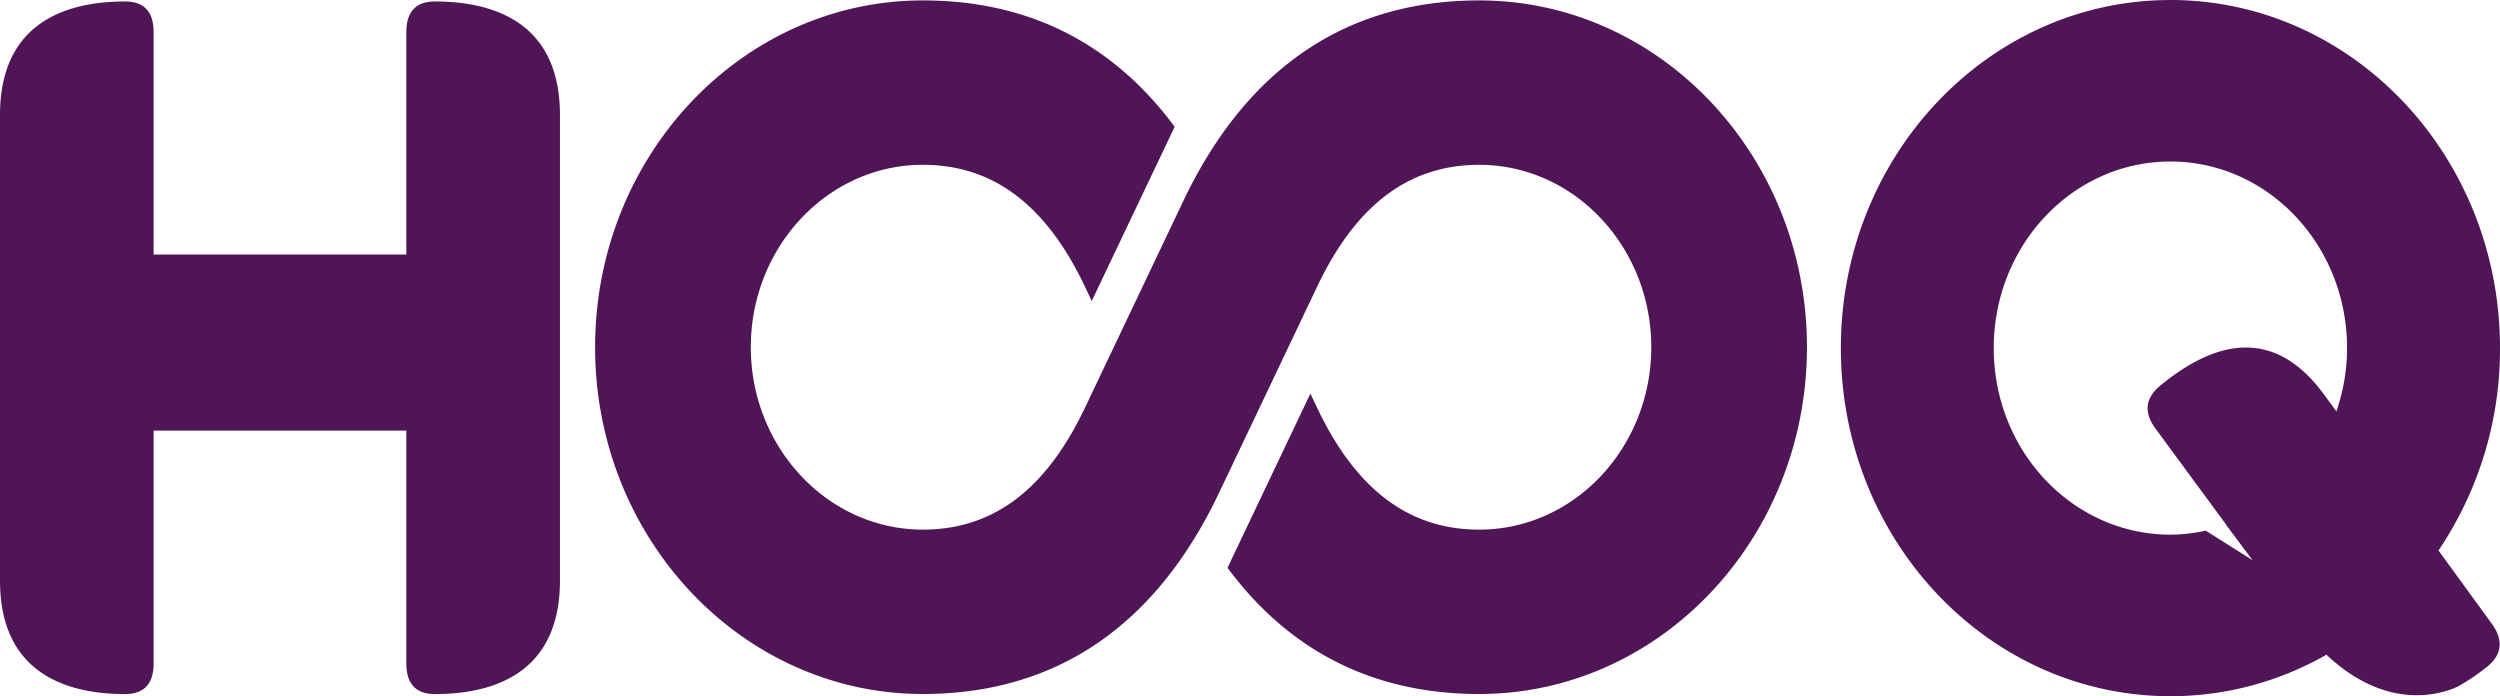
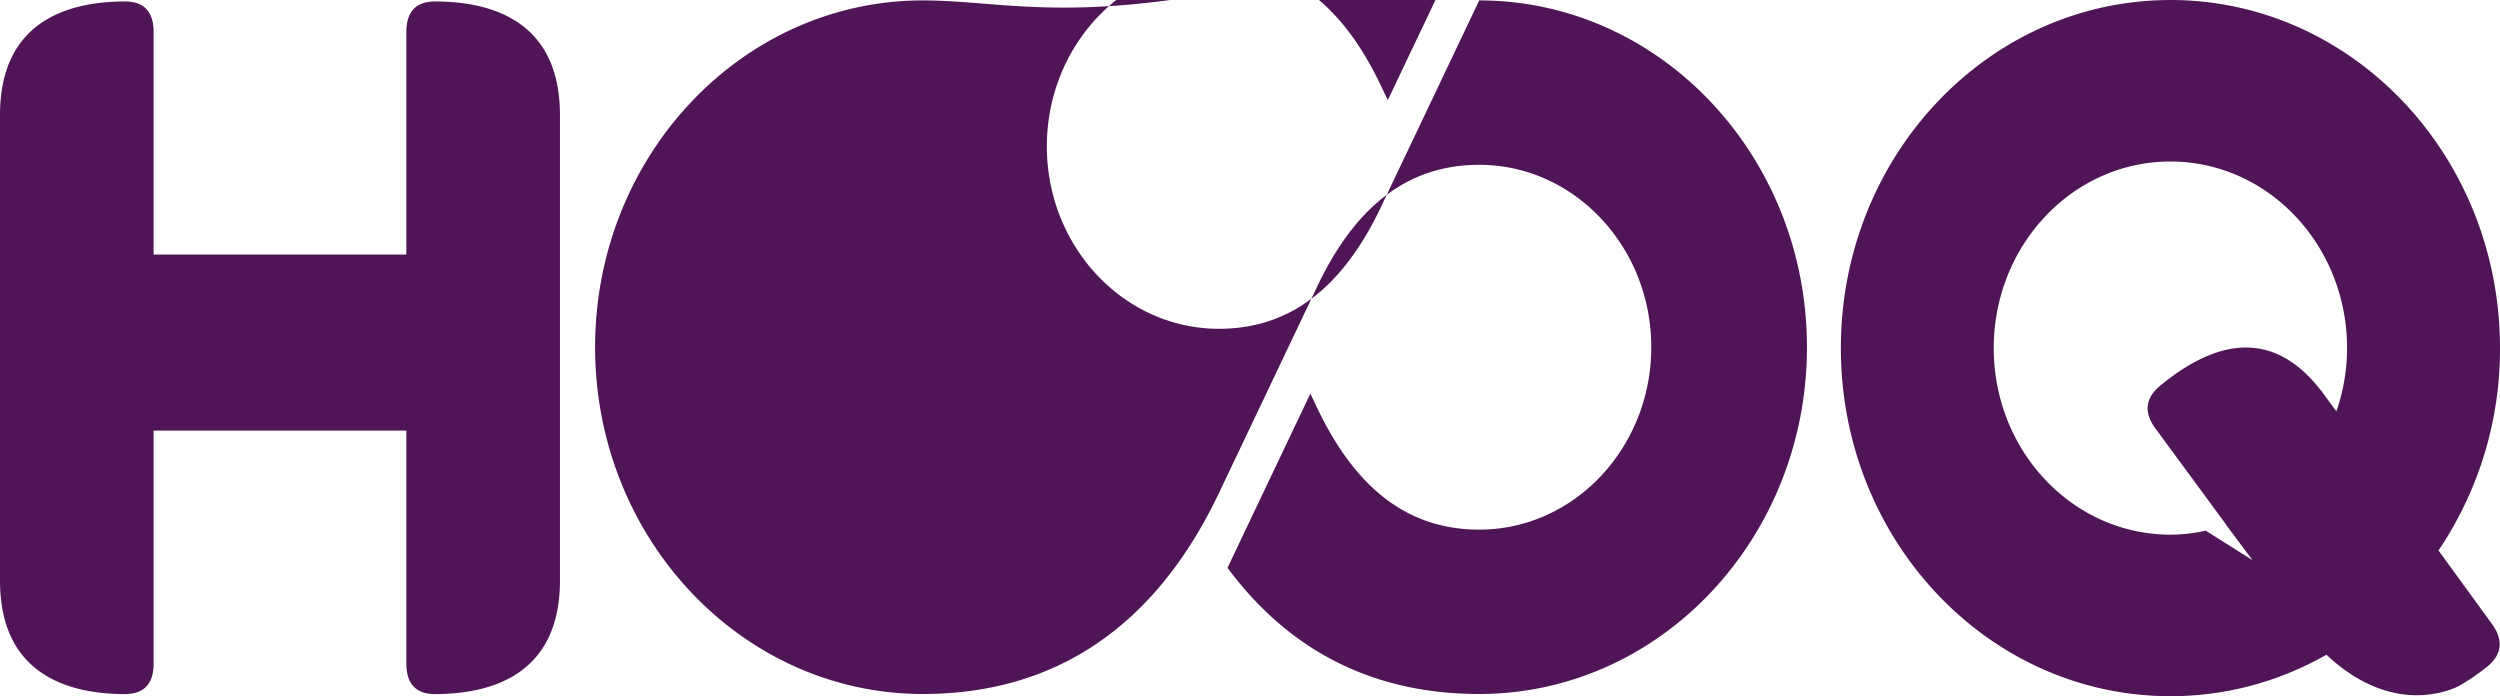
<svg xmlns="http://www.w3.org/2000/svg" xmlns:ns1="http://sodipodi.sourceforge.net/DTD/sodipodi-0.dtd" xmlns:ns2="http://www.inkscape.org/namespaces/inkscape" width="1000" height="278.478" viewBox="0 0 1000 278.478" version="1.1" id="svg4" ns1:docname="HOOQ_logo.svg" ns2:version="0.92.3 (2405546, 2018-03-11)">
  <defs id="defs8" />
  <ns1:namedview pagecolor="#ffffff" bordercolor="#666666" borderopacity="1" objecttolerance="10" gridtolerance="10" guidetolerance="10" ns2:pageopacity="0" ns2:pageshadow="2" ns2:window-width="1366" ns2:window-height="705" id="namedview6" showgrid="false" ns2:zoom="4.1529412" ns2:cx="13.002833" ns2:cy="11.648" ns2:window-x="-8" ns2:window-y="-8" ns2:window-maximized="1" ns2:current-layer="svg4" />
-   <path d="m 591.691,0.165 c -52.232,0 -92.645,26.181 -118.414,80.333 l -39.33,82.677 c -15.364,32.307 -36.396,48.673 -64.803,48.673 -38.022,0 -68.821,-32.814 -68.821,-72.969 0,-40.143 30.799,-72.957 68.821,-72.957 28.407,0 49.439,16.354 64.803,48.661 l 2.757,5.809 33.156,-69.681 C 444.705,16.719 410.665,0.165 369.144,0.165 c -72.391,0 -131.103,62.247 -131.103,138.715 0,76.468 58.712,138.715 131.103,138.715 52.232,0 92.634,-26.181 118.414,-80.333 l 39.33,-82.677 c 15.364,-32.307 36.396,-48.661 64.803,-48.661 38.01,0 68.821,32.814 68.821,72.957 0,40.155 -30.811,72.969 -68.821,72.969 -28.407,0 -49.439,-16.366 -64.803,-48.661 l -2.734,-5.75 -33.144,69.67 c 25.156,33.957 59.183,50.488 100.681,50.488 72.403,0 131.091,-62.247 131.091,-138.715 0,-76.468 -58.688,-138.715 -131.091,-138.715 M 173.968,0.589 c -7.6,0 -11.429,4.124 -11.429,12.23 v 88.981 H 61.445 V 12.819 C 61.445,4.701 57.604,0.589 50.016,0.589 27.206,0.589 0,8.483 0,45.987 V 232.232 c 0,37.504 27.206,45.398 50.016,45.398 7.588,0 11.429,-4.1 11.429,-12.23 V 172.248 H 162.539 v 93.152 c 0,8.13 3.829,12.23 11.429,12.23 22.811,0 50.016,-7.894 50.016,-45.398 V 45.987 c 0,-37.504 -27.206,-45.398 -50.016,-45.398 m 760.592,163.953 -5.055,-6.869 c -21.974,-29.88 -47.177,-18.369 -65.357,-3.464 -6.056,4.984 -6.716,10.769 -1.956,17.214 l 28.36,38.552 c 0,0 -0.035,0 -0.059,0.024 l 10.522,14.08 -18.722,-11.818 c -4.583,1.002 -9.285,1.602 -14.127,1.602 -39.023,0 -70.671,-33.403 -70.671,-74.63 0,-41.215 31.648,-74.63 70.671,-74.63 39.012,0 70.659,33.415 70.659,74.63 0,8.908 -1.555,17.414 -4.265,25.309 M 868.166,0.012 c -72.815,0 -131.822,62.329 -131.822,139.221 0,76.904 59.018,139.245 131.822,139.245 22.587,0 43.831,-6.009 62.412,-16.59 24.272,22.858 45.999,15.753 52.397,12.808 4.147,-2.262 8.083,-5.008 11.712,-7.871 6.068,-4.831 6.81,-10.569 2.227,-17.061 l -21.515,-29.574 a 143.958,143.958 0 0 0 24.602,-80.945 C 999.999,62.317 940.946,0 868.166,0" id="path2" ns2:connector-curvature="0" style="fill:#4f1556;fill-rule:evenodd;stroke-width:11.782" />
+   <path d="m 591.691,0.165 l -39.33,82.677 c -15.364,32.307 -36.396,48.673 -64.803,48.673 -38.022,0 -68.821,-32.814 -68.821,-72.969 0,-40.143 30.799,-72.957 68.821,-72.957 28.407,0 49.439,16.354 64.803,48.661 l 2.757,5.809 33.156,-69.681 C 444.705,16.719 410.665,0.165 369.144,0.165 c -72.391,0 -131.103,62.247 -131.103,138.715 0,76.468 58.712,138.715 131.103,138.715 52.232,0 92.634,-26.181 118.414,-80.333 l 39.33,-82.677 c 15.364,-32.307 36.396,-48.661 64.803,-48.661 38.01,0 68.821,32.814 68.821,72.957 0,40.155 -30.811,72.969 -68.821,72.969 -28.407,0 -49.439,-16.366 -64.803,-48.661 l -2.734,-5.75 -33.144,69.67 c 25.156,33.957 59.183,50.488 100.681,50.488 72.403,0 131.091,-62.247 131.091,-138.715 0,-76.468 -58.688,-138.715 -131.091,-138.715 M 173.968,0.589 c -7.6,0 -11.429,4.124 -11.429,12.23 v 88.981 H 61.445 V 12.819 C 61.445,4.701 57.604,0.589 50.016,0.589 27.206,0.589 0,8.483 0,45.987 V 232.232 c 0,37.504 27.206,45.398 50.016,45.398 7.588,0 11.429,-4.1 11.429,-12.23 V 172.248 H 162.539 v 93.152 c 0,8.13 3.829,12.23 11.429,12.23 22.811,0 50.016,-7.894 50.016,-45.398 V 45.987 c 0,-37.504 -27.206,-45.398 -50.016,-45.398 m 760.592,163.953 -5.055,-6.869 c -21.974,-29.88 -47.177,-18.369 -65.357,-3.464 -6.056,4.984 -6.716,10.769 -1.956,17.214 l 28.36,38.552 c 0,0 -0.035,0 -0.059,0.024 l 10.522,14.08 -18.722,-11.818 c -4.583,1.002 -9.285,1.602 -14.127,1.602 -39.023,0 -70.671,-33.403 -70.671,-74.63 0,-41.215 31.648,-74.63 70.671,-74.63 39.012,0 70.659,33.415 70.659,74.63 0,8.908 -1.555,17.414 -4.265,25.309 M 868.166,0.012 c -72.815,0 -131.822,62.329 -131.822,139.221 0,76.904 59.018,139.245 131.822,139.245 22.587,0 43.831,-6.009 62.412,-16.59 24.272,22.858 45.999,15.753 52.397,12.808 4.147,-2.262 8.083,-5.008 11.712,-7.871 6.068,-4.831 6.81,-10.569 2.227,-17.061 l -21.515,-29.574 a 143.958,143.958 0 0 0 24.602,-80.945 C 999.999,62.317 940.946,0 868.166,0" id="path2" ns2:connector-curvature="0" style="fill:#4f1556;fill-rule:evenodd;stroke-width:11.782" />
</svg>